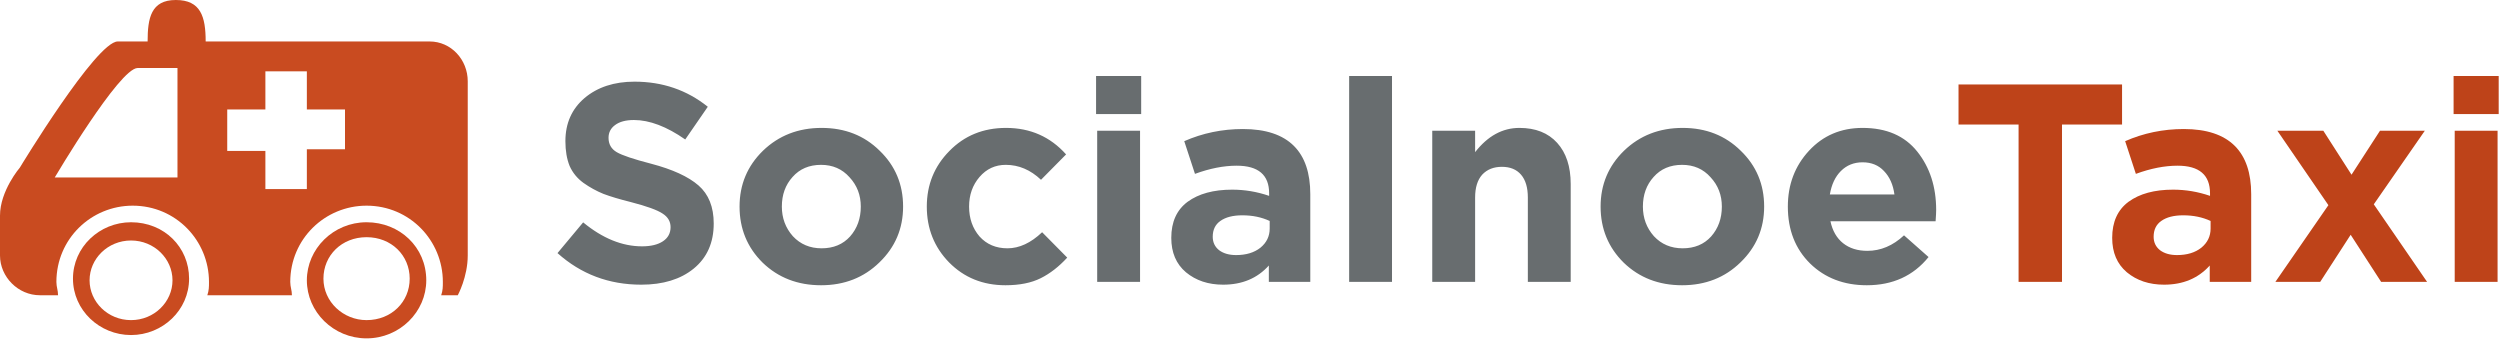
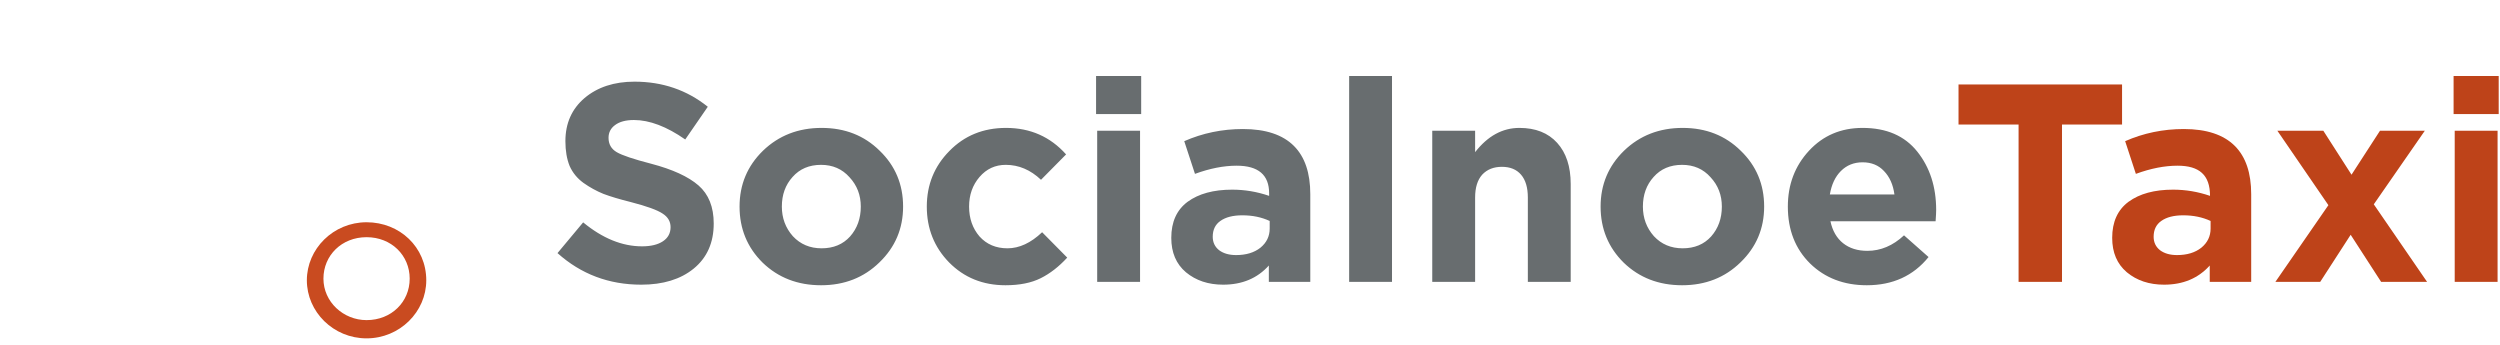
<svg xmlns="http://www.w3.org/2000/svg" width="232" height="32" viewBox="0 0 232 32" fill="none">
-   <path d="M39.866 3.848H19.086C19.086 1.539 18.625 0 16.316 0C14.007 0 13.699 1.693 13.699 3.848H10.928C8.927 3.848 1.847 15.546 1.847 15.546C1.847 15.546 0 17.701 0 20.01V23.704C0 25.705 1.693 27.398 3.694 27.398H5.387C5.387 26.936 5.233 26.628 5.233 26.167C5.233 22.165 8.466 19.086 12.314 19.086C16.316 19.086 19.394 22.319 19.394 26.167C19.394 26.628 19.394 26.936 19.24 27.398H27.09C27.09 26.936 26.936 26.628 26.936 26.167C26.936 22.165 30.169 19.086 34.017 19.086C38.019 19.086 41.097 22.319 41.097 26.167C41.097 26.628 41.097 26.936 40.943 27.398H42.482C42.482 27.398 43.406 25.705 43.406 23.704V7.542C43.406 5.541 41.867 3.848 39.866 3.848ZM16.623 16.47H5.079C5.079 16.47 11.082 6.311 12.775 6.311H16.47V16.47H16.623ZM32.016 13.853H28.476V17.547H24.628V14.007H23.088H21.087V10.159H24.628V6.619H28.476V10.159H32.016V13.853Z" fill="#C94B20" />
-   <path d="M12.16 20.625C9.235 20.625 6.772 22.934 6.772 25.859C6.772 28.783 9.235 31.092 12.16 31.092C15.084 31.092 17.547 28.783 17.547 25.859C17.547 22.934 15.238 20.625 12.16 20.625ZM12.16 29.707C10.005 29.707 8.312 28.014 8.312 26.012C8.312 24.012 10.005 22.318 12.16 22.318C14.315 22.318 16.008 24.012 16.008 26.012C16.008 28.014 14.315 29.707 12.16 29.707Z" fill="#C94B20" />
  <path d="M34.017 20.625C30.938 20.625 28.476 23.088 28.476 26.012C28.476 28.937 30.938 31.4 34.017 31.4C37.095 31.4 39.558 28.937 39.558 26.012C39.558 22.934 37.095 20.625 34.017 20.625ZM34.017 29.707C31.862 29.707 30.015 28.014 30.015 25.859C30.015 23.704 31.708 22.011 34.017 22.011C36.326 22.011 38.019 23.704 38.019 25.859C38.019 28.014 36.326 29.707 34.017 29.707Z" fill="#C94B20" />
  <path d="M59.508 26.418C56.507 26.418 53.917 25.442 51.736 23.488L54.117 20.636C55.914 22.118 57.737 22.86 59.586 22.86C60.406 22.86 61.051 22.703 61.523 22.389C61.993 22.075 62.229 21.639 62.229 21.08C62.229 20.557 61.985 20.138 61.496 19.824C61.008 19.493 60.022 19.135 58.539 18.752C57.493 18.49 56.647 18.237 56.001 17.993C55.356 17.731 54.737 17.391 54.144 16.972C53.568 16.554 53.141 16.03 52.861 15.402C52.6 14.757 52.469 13.989 52.469 13.1C52.469 11.442 53.062 10.108 54.248 9.096C55.452 8.084 56.996 7.578 58.88 7.578C61.479 7.578 63.747 8.355 65.683 9.907L63.59 12.943C61.863 11.739 60.275 11.137 58.827 11.137C58.077 11.137 57.493 11.294 57.074 11.608C56.673 11.905 56.472 12.297 56.472 12.786C56.472 13.379 56.725 13.823 57.231 14.12C57.737 14.417 58.801 14.774 60.423 15.193C62.412 15.716 63.877 16.388 64.82 17.208C65.761 18.028 66.233 19.205 66.233 20.74C66.233 22.52 65.613 23.915 64.375 24.927C63.154 25.921 61.531 26.418 59.508 26.418ZM81.609 24.351C80.161 25.764 78.356 26.471 76.193 26.471C74.03 26.471 72.224 25.773 70.776 24.377C69.346 22.964 68.631 21.229 68.631 19.17C68.631 17.129 69.355 15.402 70.802 13.989C72.268 12.576 74.082 11.87 76.245 11.87C78.408 11.87 80.205 12.576 81.635 13.989C83.083 15.385 83.807 17.112 83.807 19.17C83.807 21.211 83.075 22.938 81.609 24.351ZM76.245 23.043C77.344 23.043 78.225 22.677 78.888 21.944C79.551 21.194 79.882 20.269 79.882 19.17C79.882 18.106 79.533 17.199 78.836 16.449C78.155 15.681 77.274 15.298 76.193 15.298C75.094 15.298 74.213 15.673 73.55 16.423C72.887 17.155 72.556 18.071 72.556 19.17C72.556 20.234 72.896 21.15 73.576 21.918C74.274 22.668 75.164 23.043 76.245 23.043ZM93.308 26.471C91.214 26.471 89.47 25.764 88.074 24.351C86.696 22.938 86.007 21.211 86.007 19.17C86.007 17.147 86.705 15.428 88.1 14.015C89.496 12.585 91.249 11.87 93.36 11.87C95.61 11.87 97.468 12.69 98.933 14.329L96.605 16.684C95.628 15.76 94.537 15.298 93.334 15.298C92.357 15.298 91.546 15.673 90.9 16.423C90.255 17.173 89.932 18.089 89.932 19.17C89.932 20.269 90.255 21.194 90.9 21.944C91.563 22.677 92.427 23.043 93.491 23.043C94.59 23.043 95.662 22.546 96.709 21.551L99.038 23.906C98.27 24.744 97.451 25.381 96.578 25.817C95.706 26.253 94.616 26.471 93.308 26.471ZM101.715 10.588V7.055H105.901V10.588H101.715ZM101.819 26.157V12.131H105.797V26.157H101.819ZM113.509 26.418C112.131 26.418 110.98 26.035 110.055 25.267C109.148 24.5 108.695 23.435 108.695 22.075C108.695 20.592 109.201 19.476 110.212 18.725C111.242 17.975 112.62 17.6 114.347 17.6C115.515 17.6 116.658 17.792 117.775 18.176V17.94C117.775 16.231 116.771 15.376 114.765 15.376C113.562 15.376 112.271 15.629 110.893 16.135L109.898 13.1C111.608 12.35 113.422 11.974 115.341 11.974C117.452 11.974 119.031 12.498 120.077 13.544C121.089 14.556 121.595 16.048 121.595 18.019V26.157H117.748V24.639C116.684 25.825 115.271 26.418 113.509 26.418ZM114.713 23.671C115.638 23.671 116.388 23.444 116.963 22.991C117.539 22.52 117.827 21.927 117.827 21.211V20.505C117.077 20.156 116.231 19.981 115.289 19.981C114.416 19.981 113.736 20.156 113.248 20.505C112.777 20.836 112.541 21.325 112.541 21.97C112.541 22.493 112.742 22.912 113.143 23.226C113.544 23.523 114.068 23.671 114.713 23.671ZM125.201 26.157V7.055H129.178V26.157H125.201ZM132.913 26.157V12.131H136.891V14.12C138.059 12.62 139.429 11.87 140.999 11.87C142.499 11.87 143.668 12.332 144.505 13.257C145.343 14.181 145.761 15.455 145.761 17.077V26.157H141.784V18.333C141.784 17.408 141.575 16.702 141.156 16.213C140.737 15.725 140.144 15.481 139.377 15.481C138.609 15.481 137.998 15.725 137.545 16.213C137.109 16.702 136.891 17.408 136.891 18.333V26.157H132.913ZM161.515 24.351C160.067 25.764 158.261 26.471 156.098 26.471C153.935 26.471 152.13 25.773 150.682 24.377C149.251 22.964 148.536 21.229 148.536 19.17C148.536 17.129 149.26 15.402 150.708 13.989C152.173 12.576 153.987 11.87 156.151 11.87C158.314 11.87 160.11 12.576 161.541 13.989C162.989 15.385 163.713 17.112 163.713 19.17C163.713 21.211 162.98 22.938 161.515 24.351ZM156.151 23.043C157.25 23.043 158.131 22.677 158.793 21.944C159.456 21.194 159.788 20.269 159.788 19.17C159.788 18.106 159.439 17.199 158.741 16.449C158.061 15.681 157.18 15.298 156.098 15.298C154.999 15.298 154.118 15.673 153.455 16.423C152.793 17.155 152.461 18.071 152.461 19.17C152.461 20.234 152.801 21.15 153.482 21.918C154.179 22.668 155.069 23.043 156.151 23.043ZM173.239 26.471C171.111 26.471 169.358 25.799 167.98 24.456C166.601 23.095 165.912 21.333 165.912 19.17C165.912 17.129 166.567 15.402 167.875 13.989C169.183 12.576 170.84 11.87 172.847 11.87C175.062 11.87 176.754 12.602 177.923 14.068C179.092 15.533 179.676 17.339 179.676 19.484C179.676 19.694 179.659 20.043 179.624 20.531H169.864C170.055 21.421 170.448 22.101 171.041 22.572C171.634 23.043 172.384 23.278 173.291 23.278C174.53 23.278 175.664 22.799 176.693 21.839L178.97 23.854C177.557 25.599 175.646 26.471 173.239 26.471ZM169.811 18.045H175.803C175.681 17.138 175.359 16.414 174.835 15.873C174.329 15.332 173.666 15.062 172.847 15.062C172.044 15.062 171.373 15.332 170.832 15.873C170.308 16.397 169.968 17.12 169.811 18.045Z" fill="#686D6F" />
-   <path d="M187.324 26.157V11.556H181.751V7.84H196.927V11.556H191.354V26.157H187.324ZM200.825 26.418C199.447 26.418 198.296 26.035 197.371 25.267C196.464 24.5 196.011 23.435 196.011 22.075C196.011 20.592 196.517 19.476 197.528 18.725C198.558 17.975 199.936 17.6 201.663 17.6C202.831 17.6 203.974 17.792 205.09 18.176V17.94C205.09 16.231 204.087 15.376 202.081 15.376C200.878 15.376 199.587 15.629 198.209 16.135L197.214 13.1C198.924 12.35 200.738 11.974 202.657 11.974C204.768 11.974 206.346 12.498 207.393 13.544C208.405 14.556 208.911 16.048 208.911 18.019V26.157H205.064V24.639C204 25.825 202.587 26.418 200.825 26.418ZM202.029 23.671C202.954 23.671 203.704 23.444 204.279 22.991C204.855 22.52 205.143 21.927 205.143 21.211V20.505C204.393 20.156 203.547 19.981 202.605 19.981C201.732 19.981 201.052 20.156 200.564 20.505C200.093 20.836 199.857 21.325 199.857 21.97C199.857 22.493 200.058 22.912 200.459 23.226C200.86 23.523 201.384 23.671 202.029 23.671ZM211.156 26.157L216.075 19.039L211.339 12.131H215.604L218.221 16.213L220.864 12.131H225.024L220.288 18.961L225.233 26.157H220.968L218.142 21.787L215.316 26.157H211.156ZM227.693 10.588V7.055H231.879V10.588H227.693ZM227.797 26.157V12.131H231.775V26.157H227.797Z" fill="#BE4319" />
+   <path d="M187.324 26.157V11.556H181.751V7.84H196.927V11.556H191.354V26.157H187.324ZM200.825 26.418C199.447 26.418 198.296 26.035 197.371 25.267C196.464 24.5 196.011 23.435 196.011 22.075C196.011 20.592 196.517 19.476 197.528 18.725C198.558 17.975 199.936 17.6 201.663 17.6C202.831 17.6 203.974 17.792 205.09 18.176C205.09 16.231 204.087 15.376 202.081 15.376C200.878 15.376 199.587 15.629 198.209 16.135L197.214 13.1C198.924 12.35 200.738 11.974 202.657 11.974C204.768 11.974 206.346 12.498 207.393 13.544C208.405 14.556 208.911 16.048 208.911 18.019V26.157H205.064V24.639C204 25.825 202.587 26.418 200.825 26.418ZM202.029 23.671C202.954 23.671 203.704 23.444 204.279 22.991C204.855 22.52 205.143 21.927 205.143 21.211V20.505C204.393 20.156 203.547 19.981 202.605 19.981C201.732 19.981 201.052 20.156 200.564 20.505C200.093 20.836 199.857 21.325 199.857 21.97C199.857 22.493 200.058 22.912 200.459 23.226C200.86 23.523 201.384 23.671 202.029 23.671ZM211.156 26.157L216.075 19.039L211.339 12.131H215.604L218.221 16.213L220.864 12.131H225.024L220.288 18.961L225.233 26.157H220.968L218.142 21.787L215.316 26.157H211.156ZM227.693 10.588V7.055H231.879V10.588H227.693ZM227.797 26.157V12.131H231.775V26.157H227.797Z" fill="#BE4319" />
</svg>